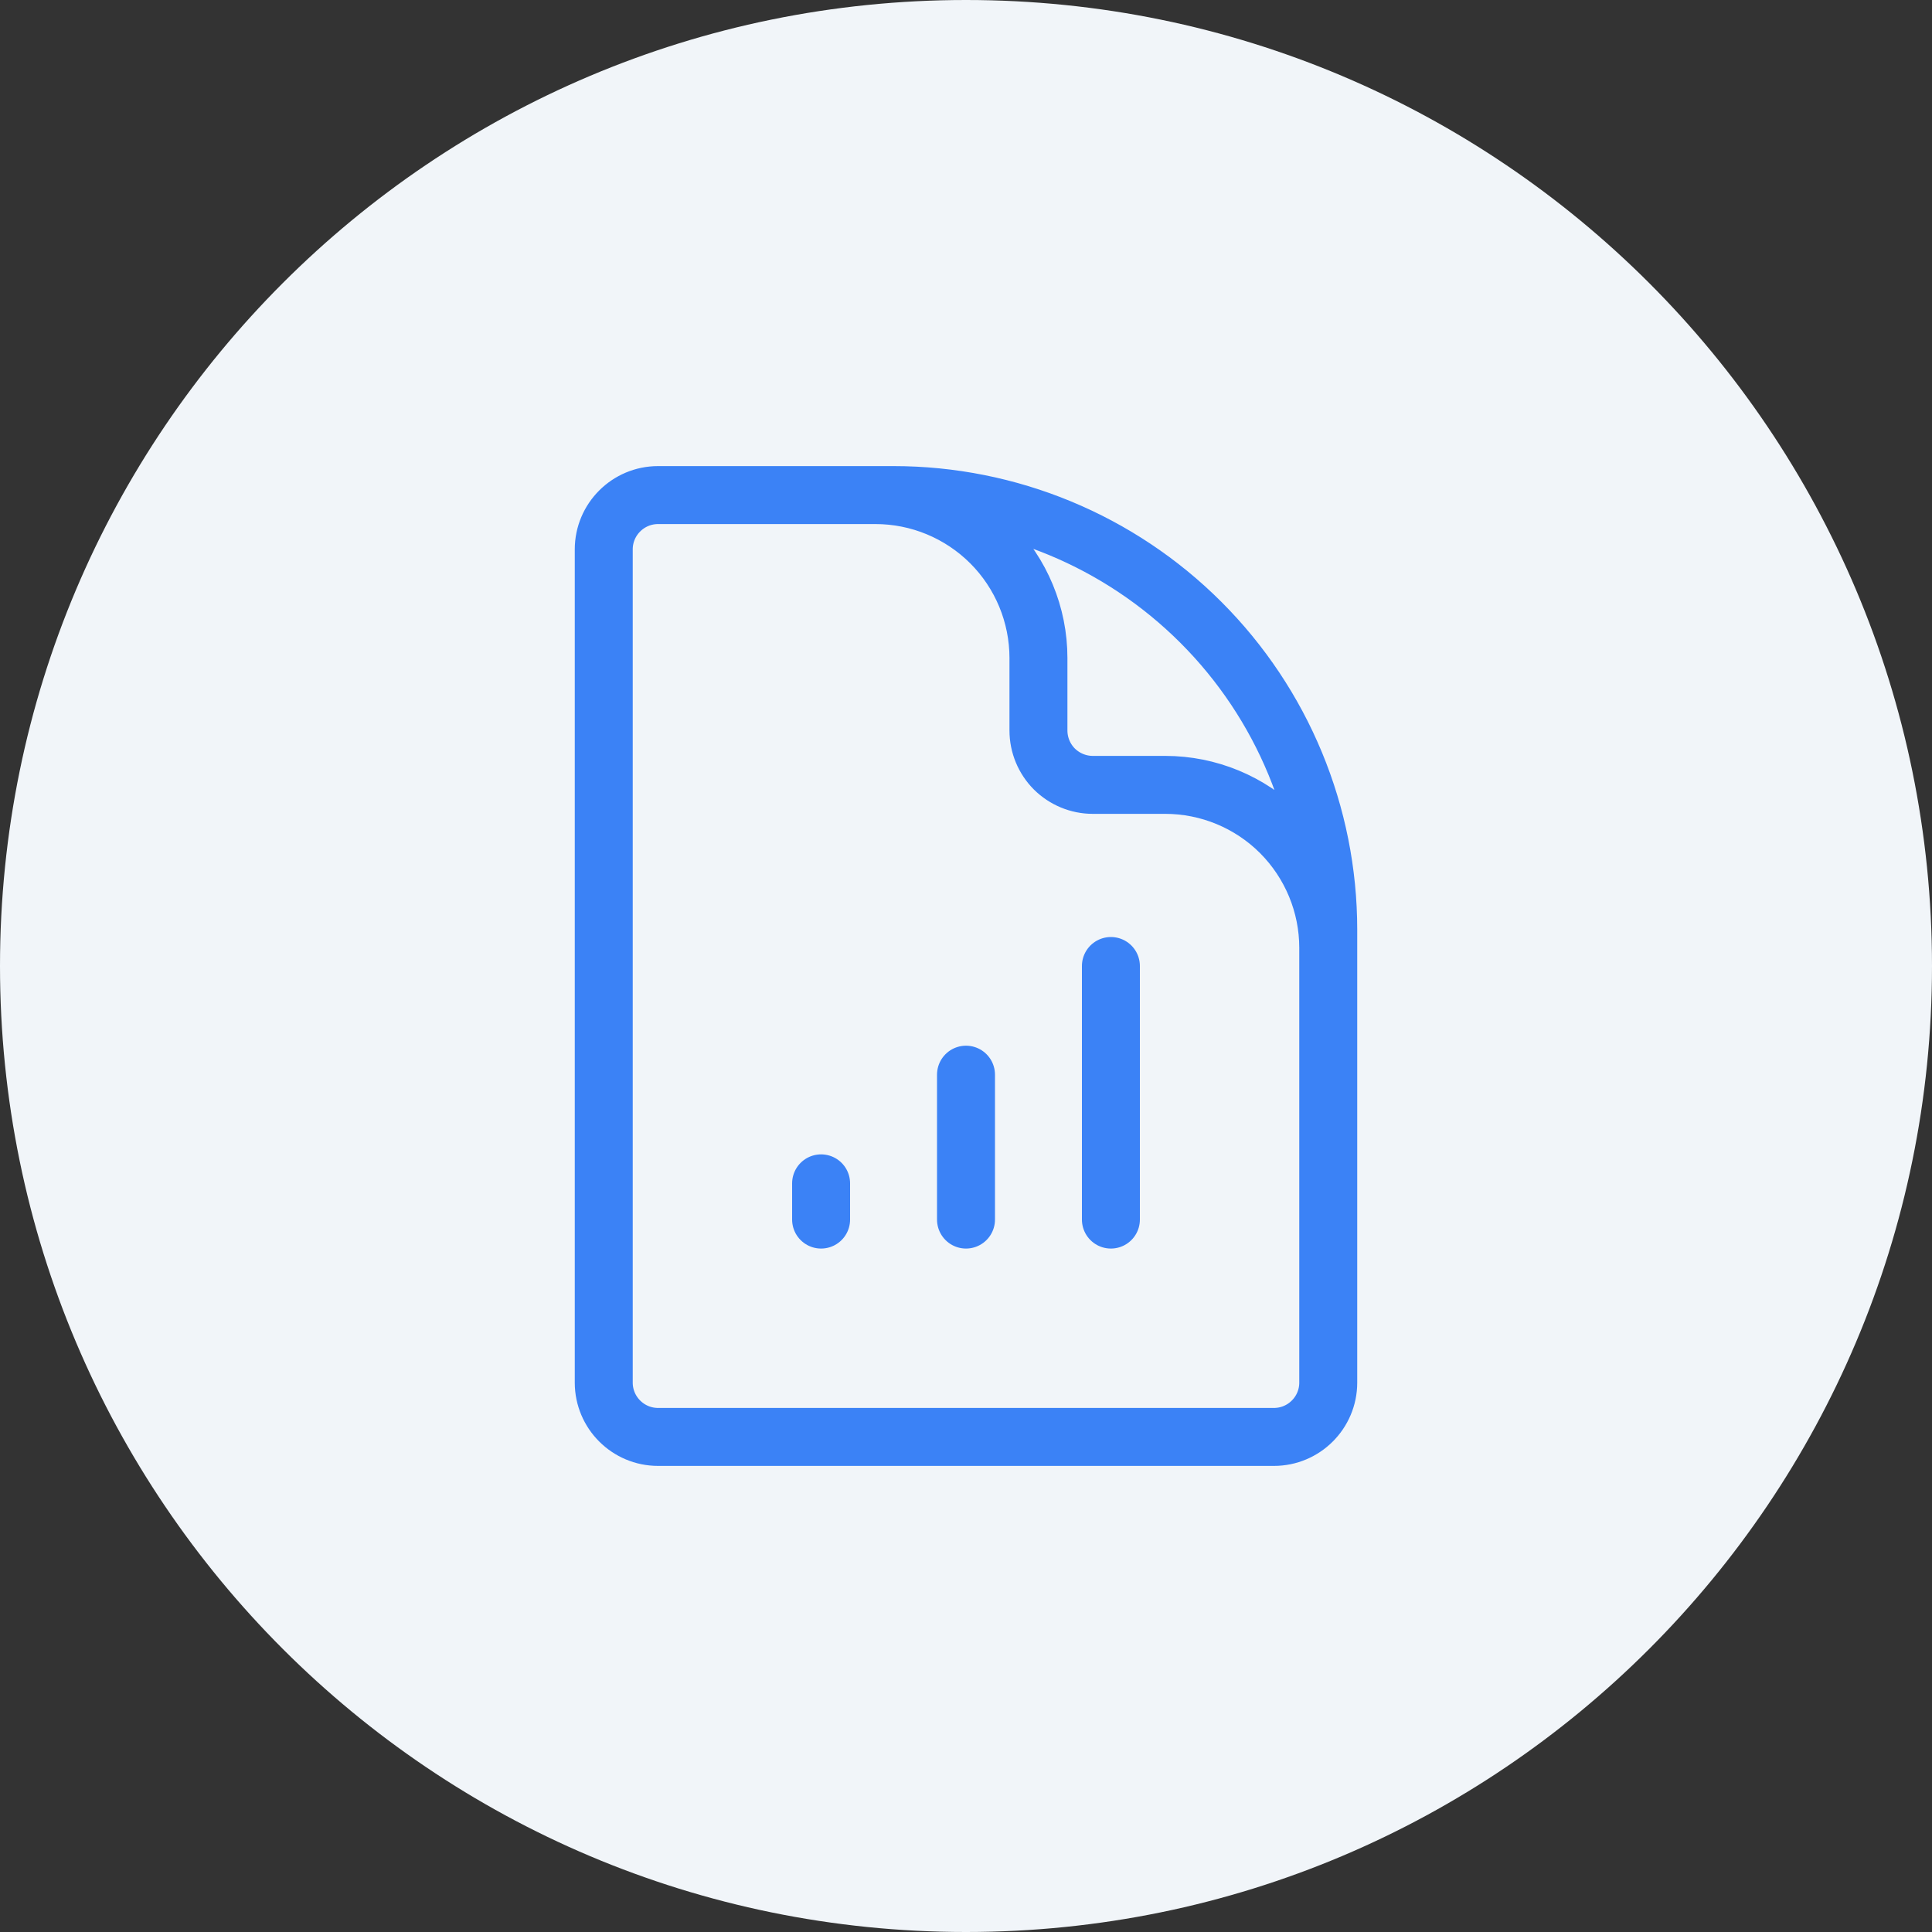
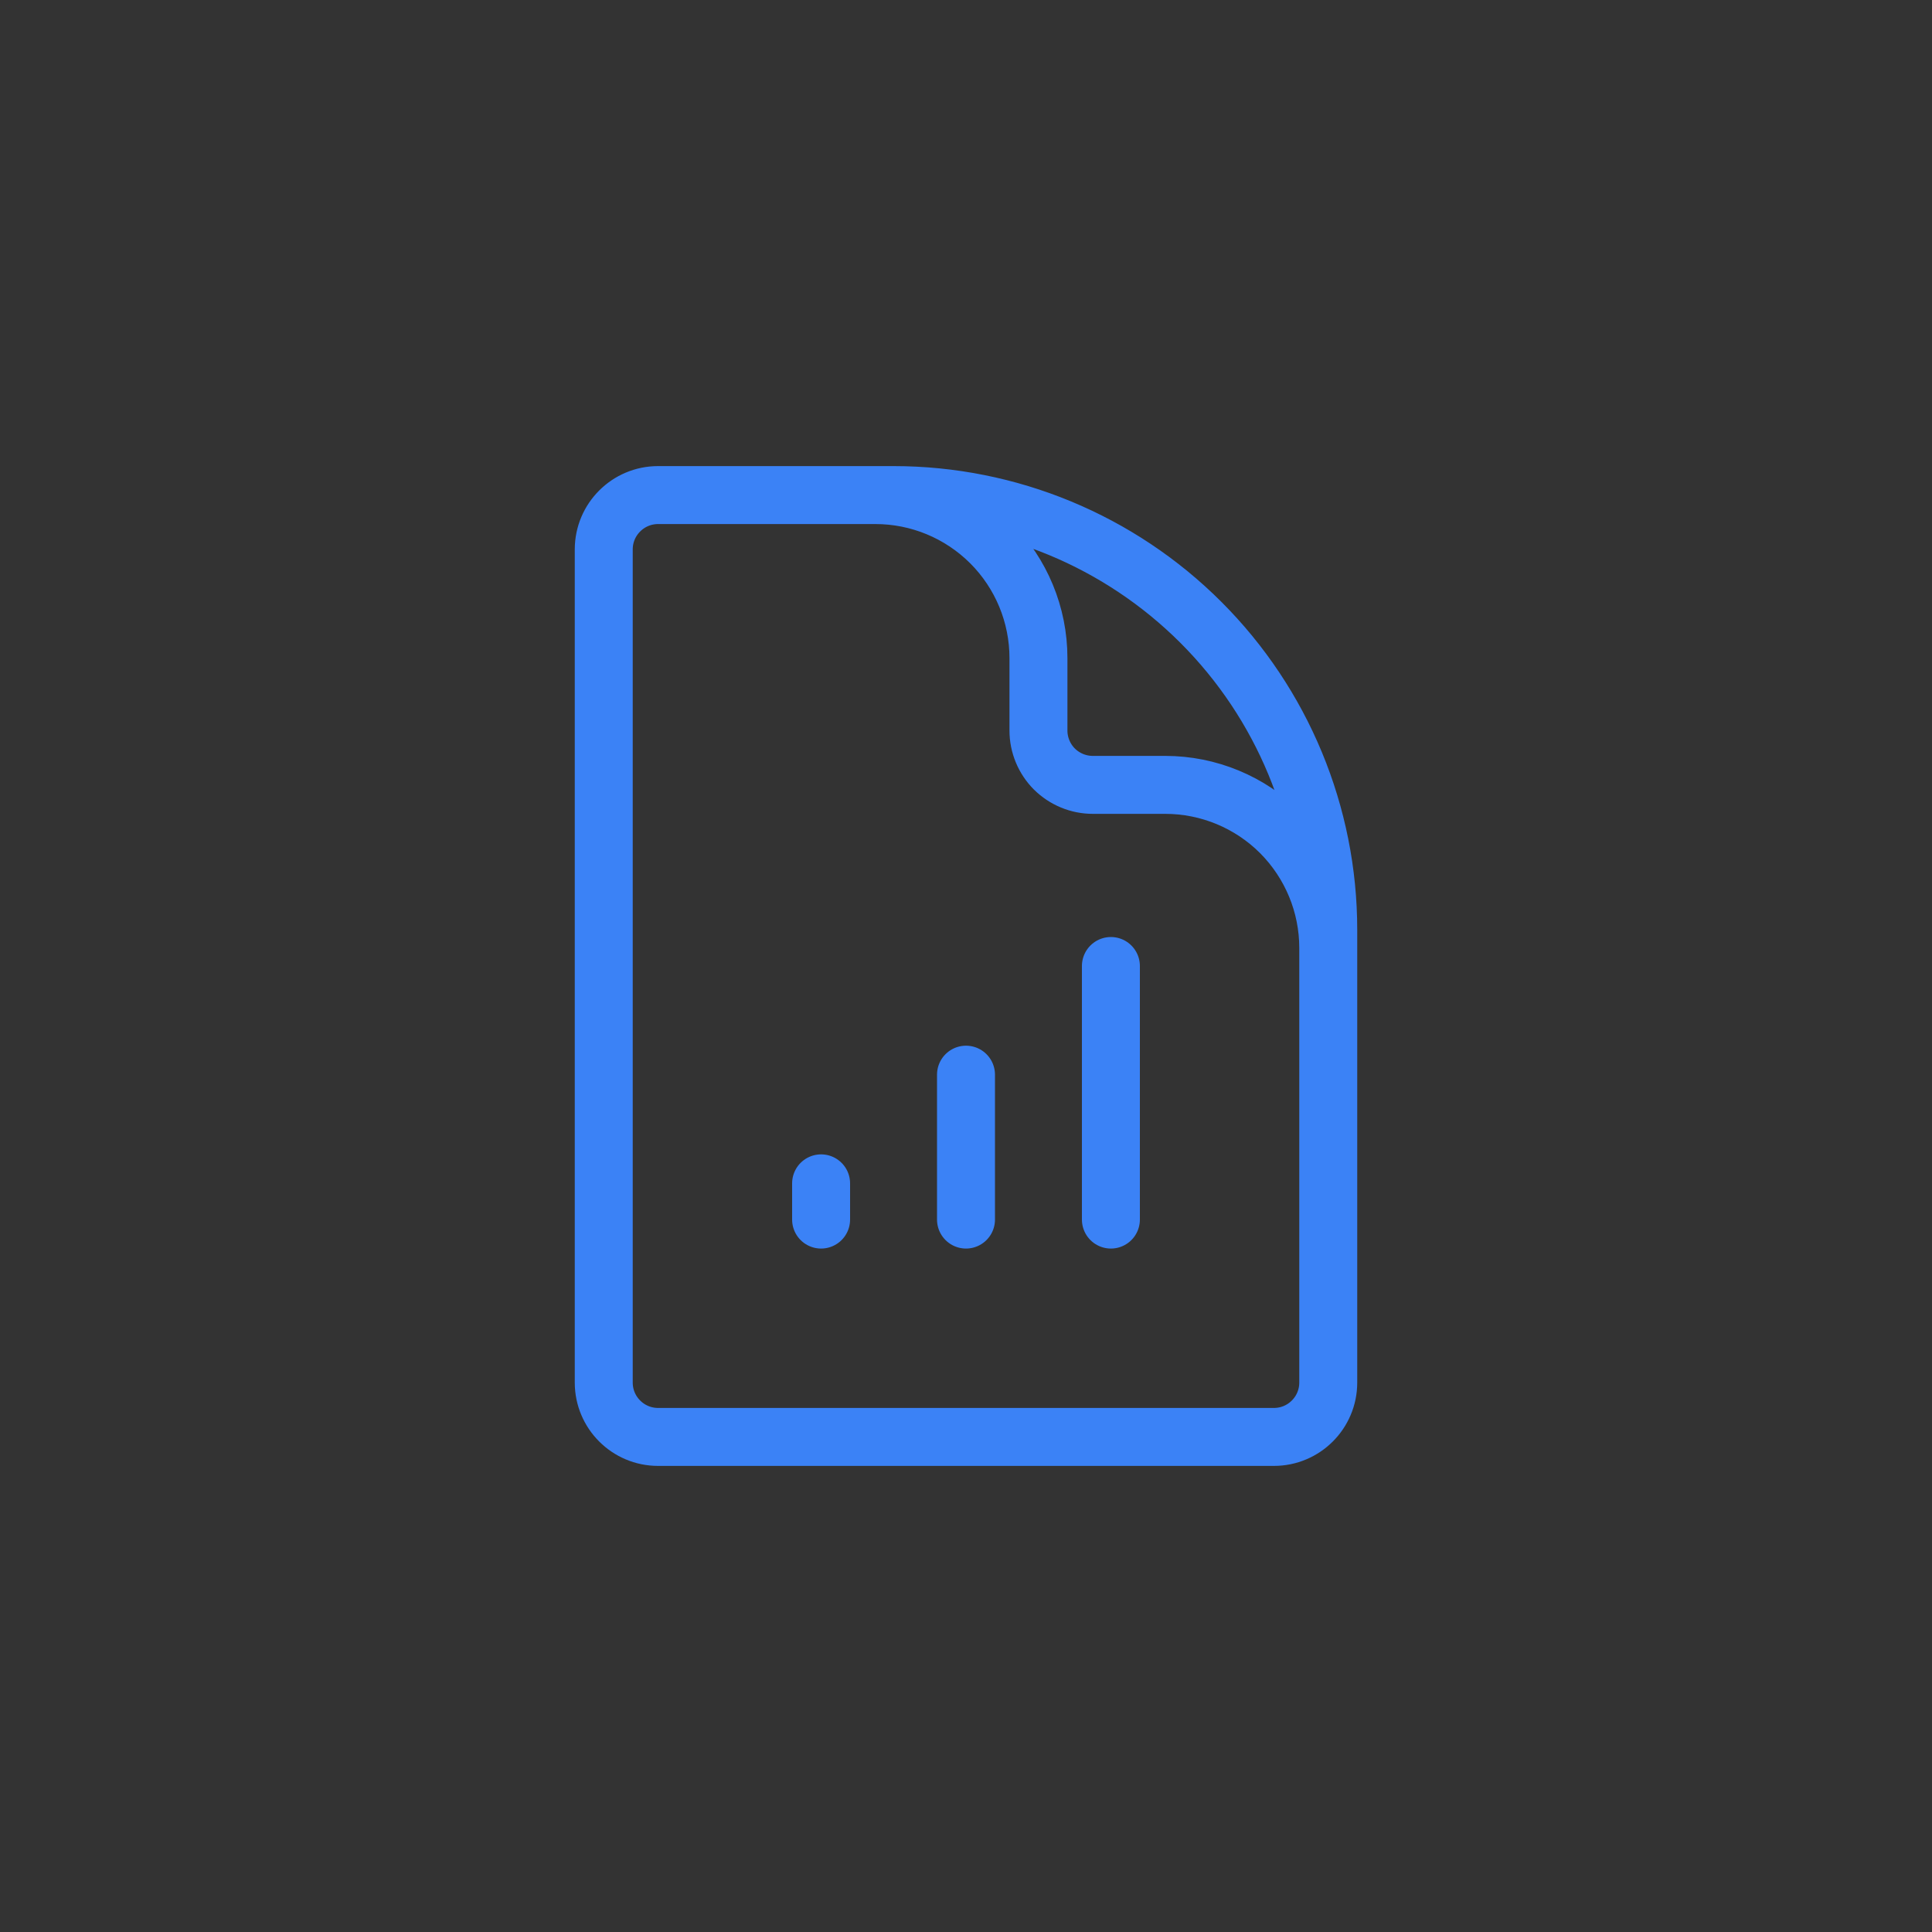
<svg xmlns="http://www.w3.org/2000/svg" width="40" height="40" viewBox="0 0 40 40" fill="none">
  <rect x="0" y="0" width="40" height="40" fill="#333333" stroke="none" />
-   <path d="M0 20C0 8.954 8.954 0 20 0C31.046 0 40 8.954 40 20C40 31.046 31.046 40 20 40C8.954 40 0 31.046 0 20Z" fill="#F1F5F9" />
  <path d="M27.5 22.25V19.625C27.5 18.73 27.144 17.872 26.512 17.238C25.879 16.606 25.02 16.25 24.125 16.25H22.625C22.327 16.25 22.041 16.131 21.829 15.921C21.619 15.71 21.5 15.423 21.5 15.125V13.625C21.5 12.73 21.144 11.871 20.512 11.239C19.878 10.606 19.02 10.25 18.125 10.25H16.25M17 24.5V25.25M20 22.25V25.25M23 20V25.25M18.5 10.25H13.625C13.004 10.25 12.5 10.754 12.5 11.375V28.625C12.5 29.246 13.004 29.75 13.625 29.75H26.375C26.996 29.75 27.5 29.246 27.5 28.625V19.25C27.5 16.863 26.552 14.574 24.864 12.886C23.176 11.198 20.887 10.25 18.5 10.25Z" stroke="#3B82F6" stroke-width="1.2" stroke-linecap="round" stroke-linejoin="round" />
</svg>